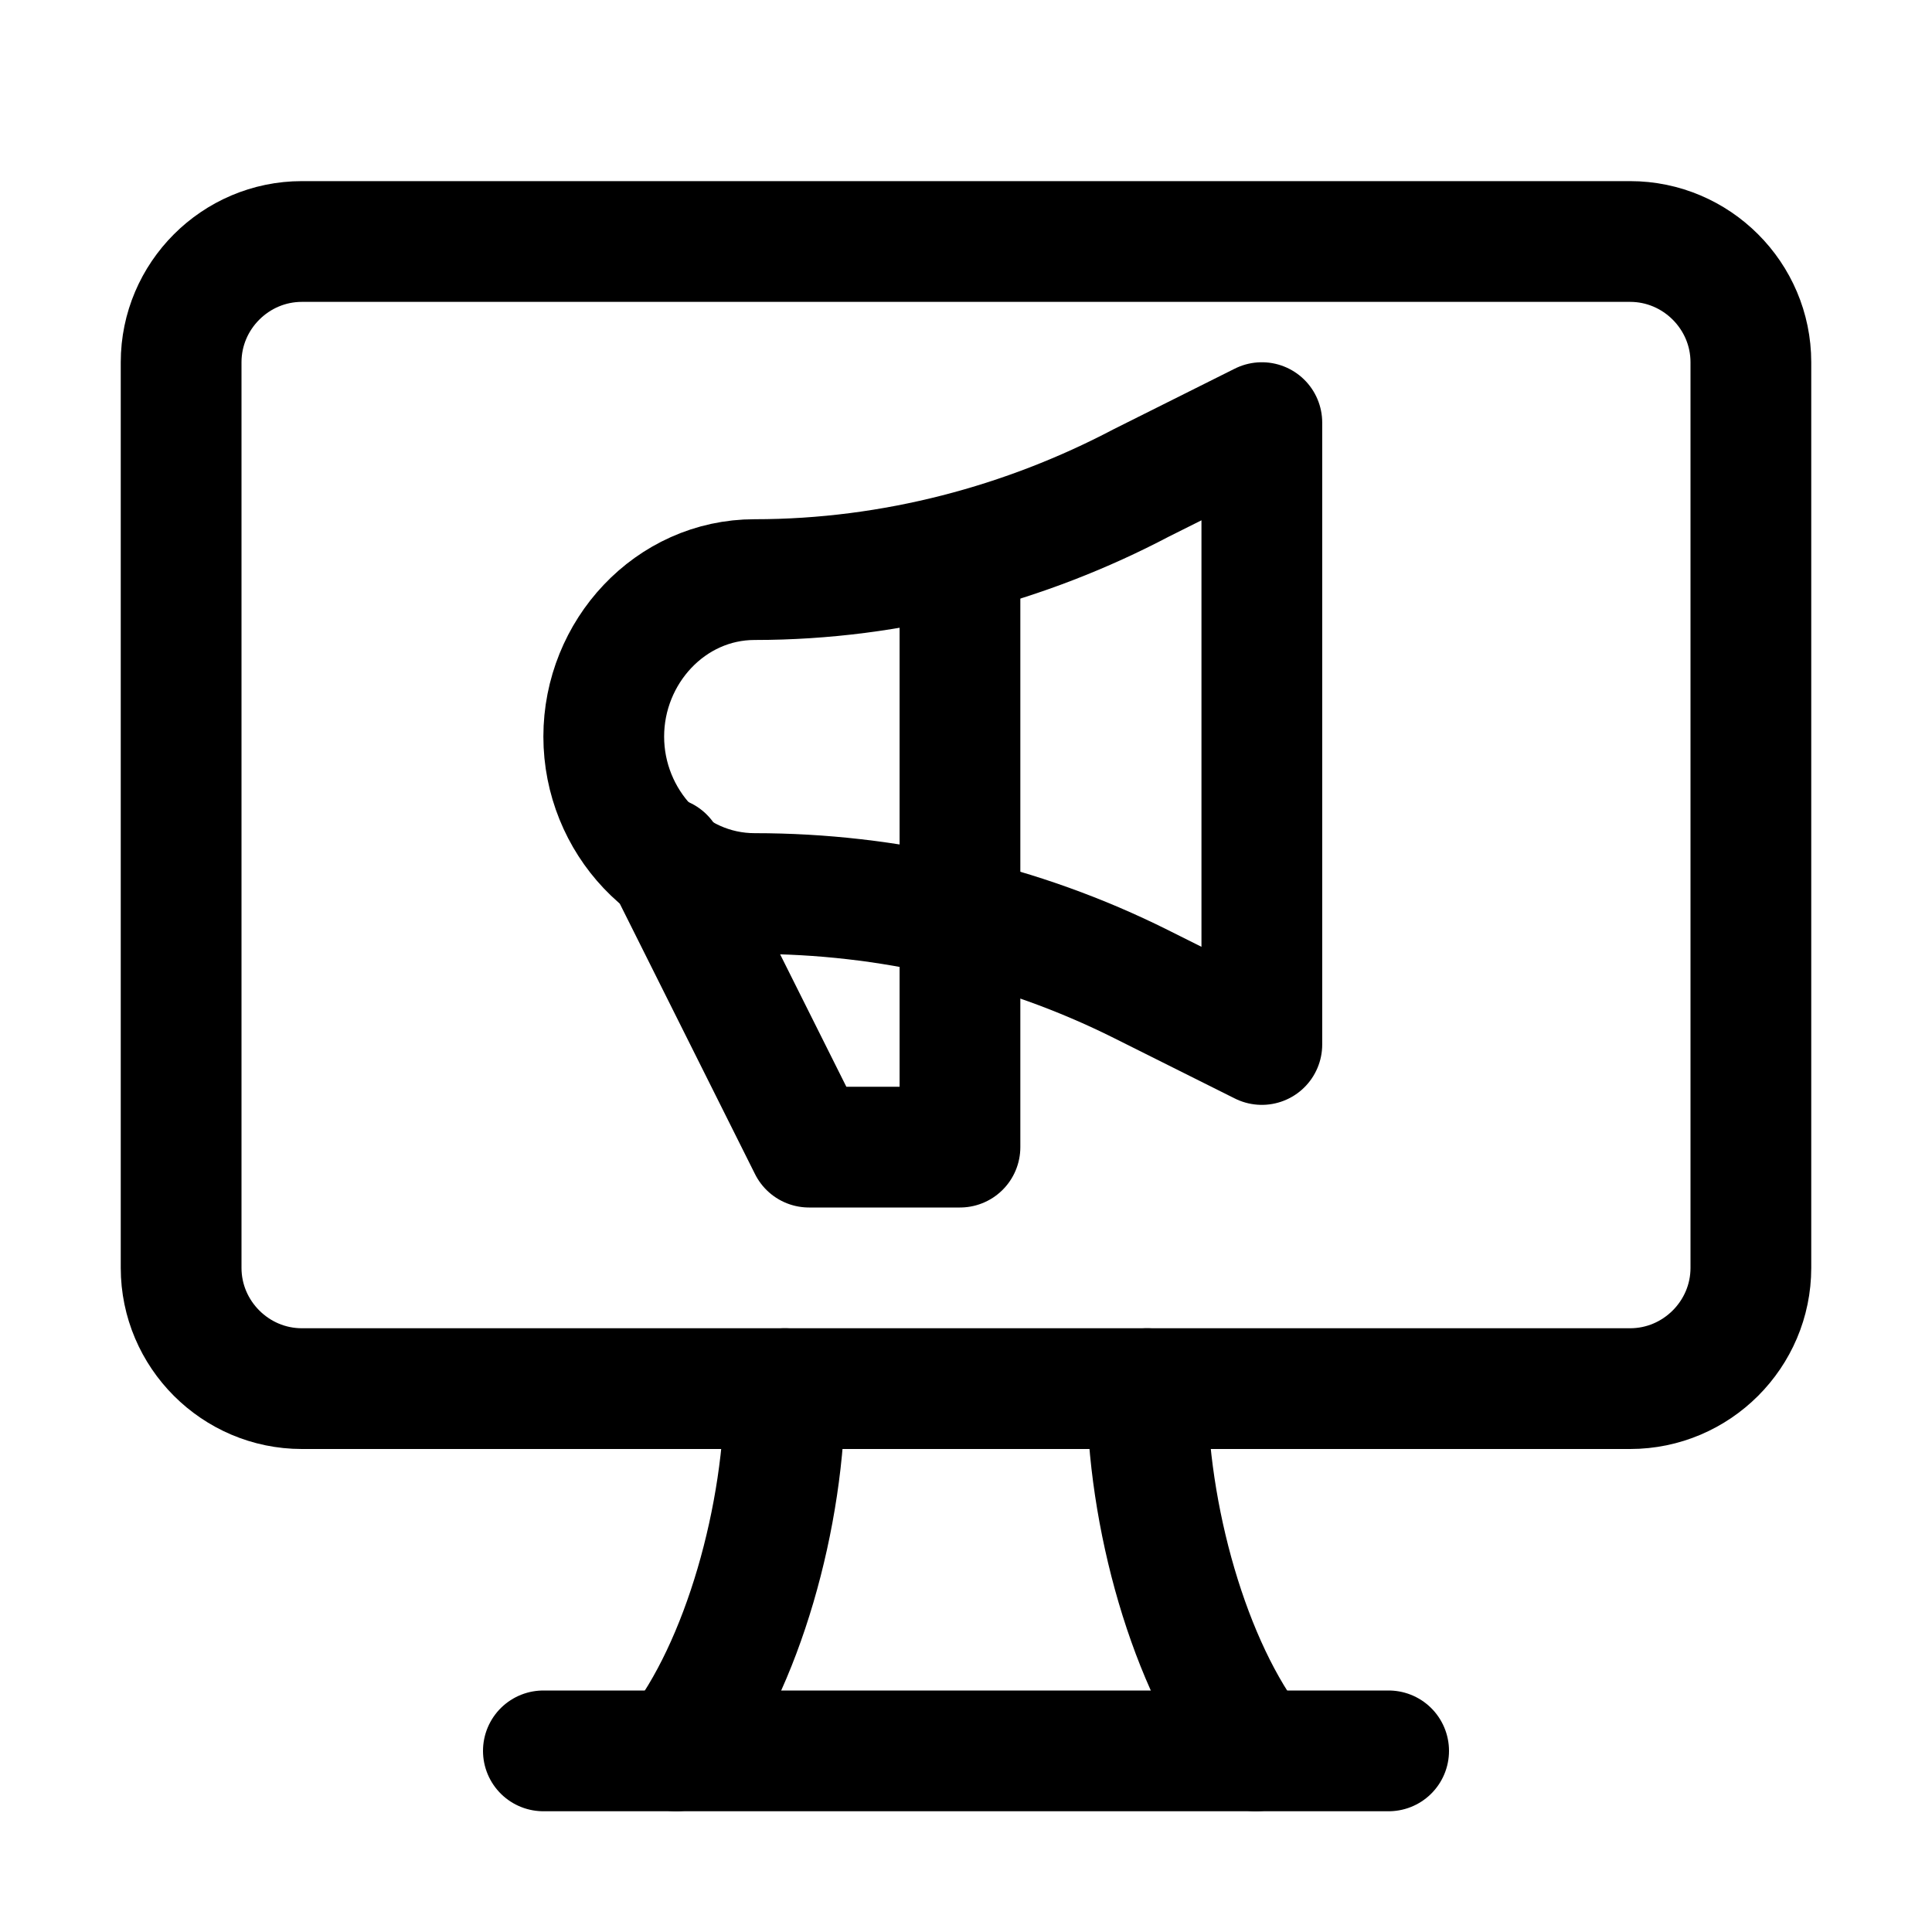
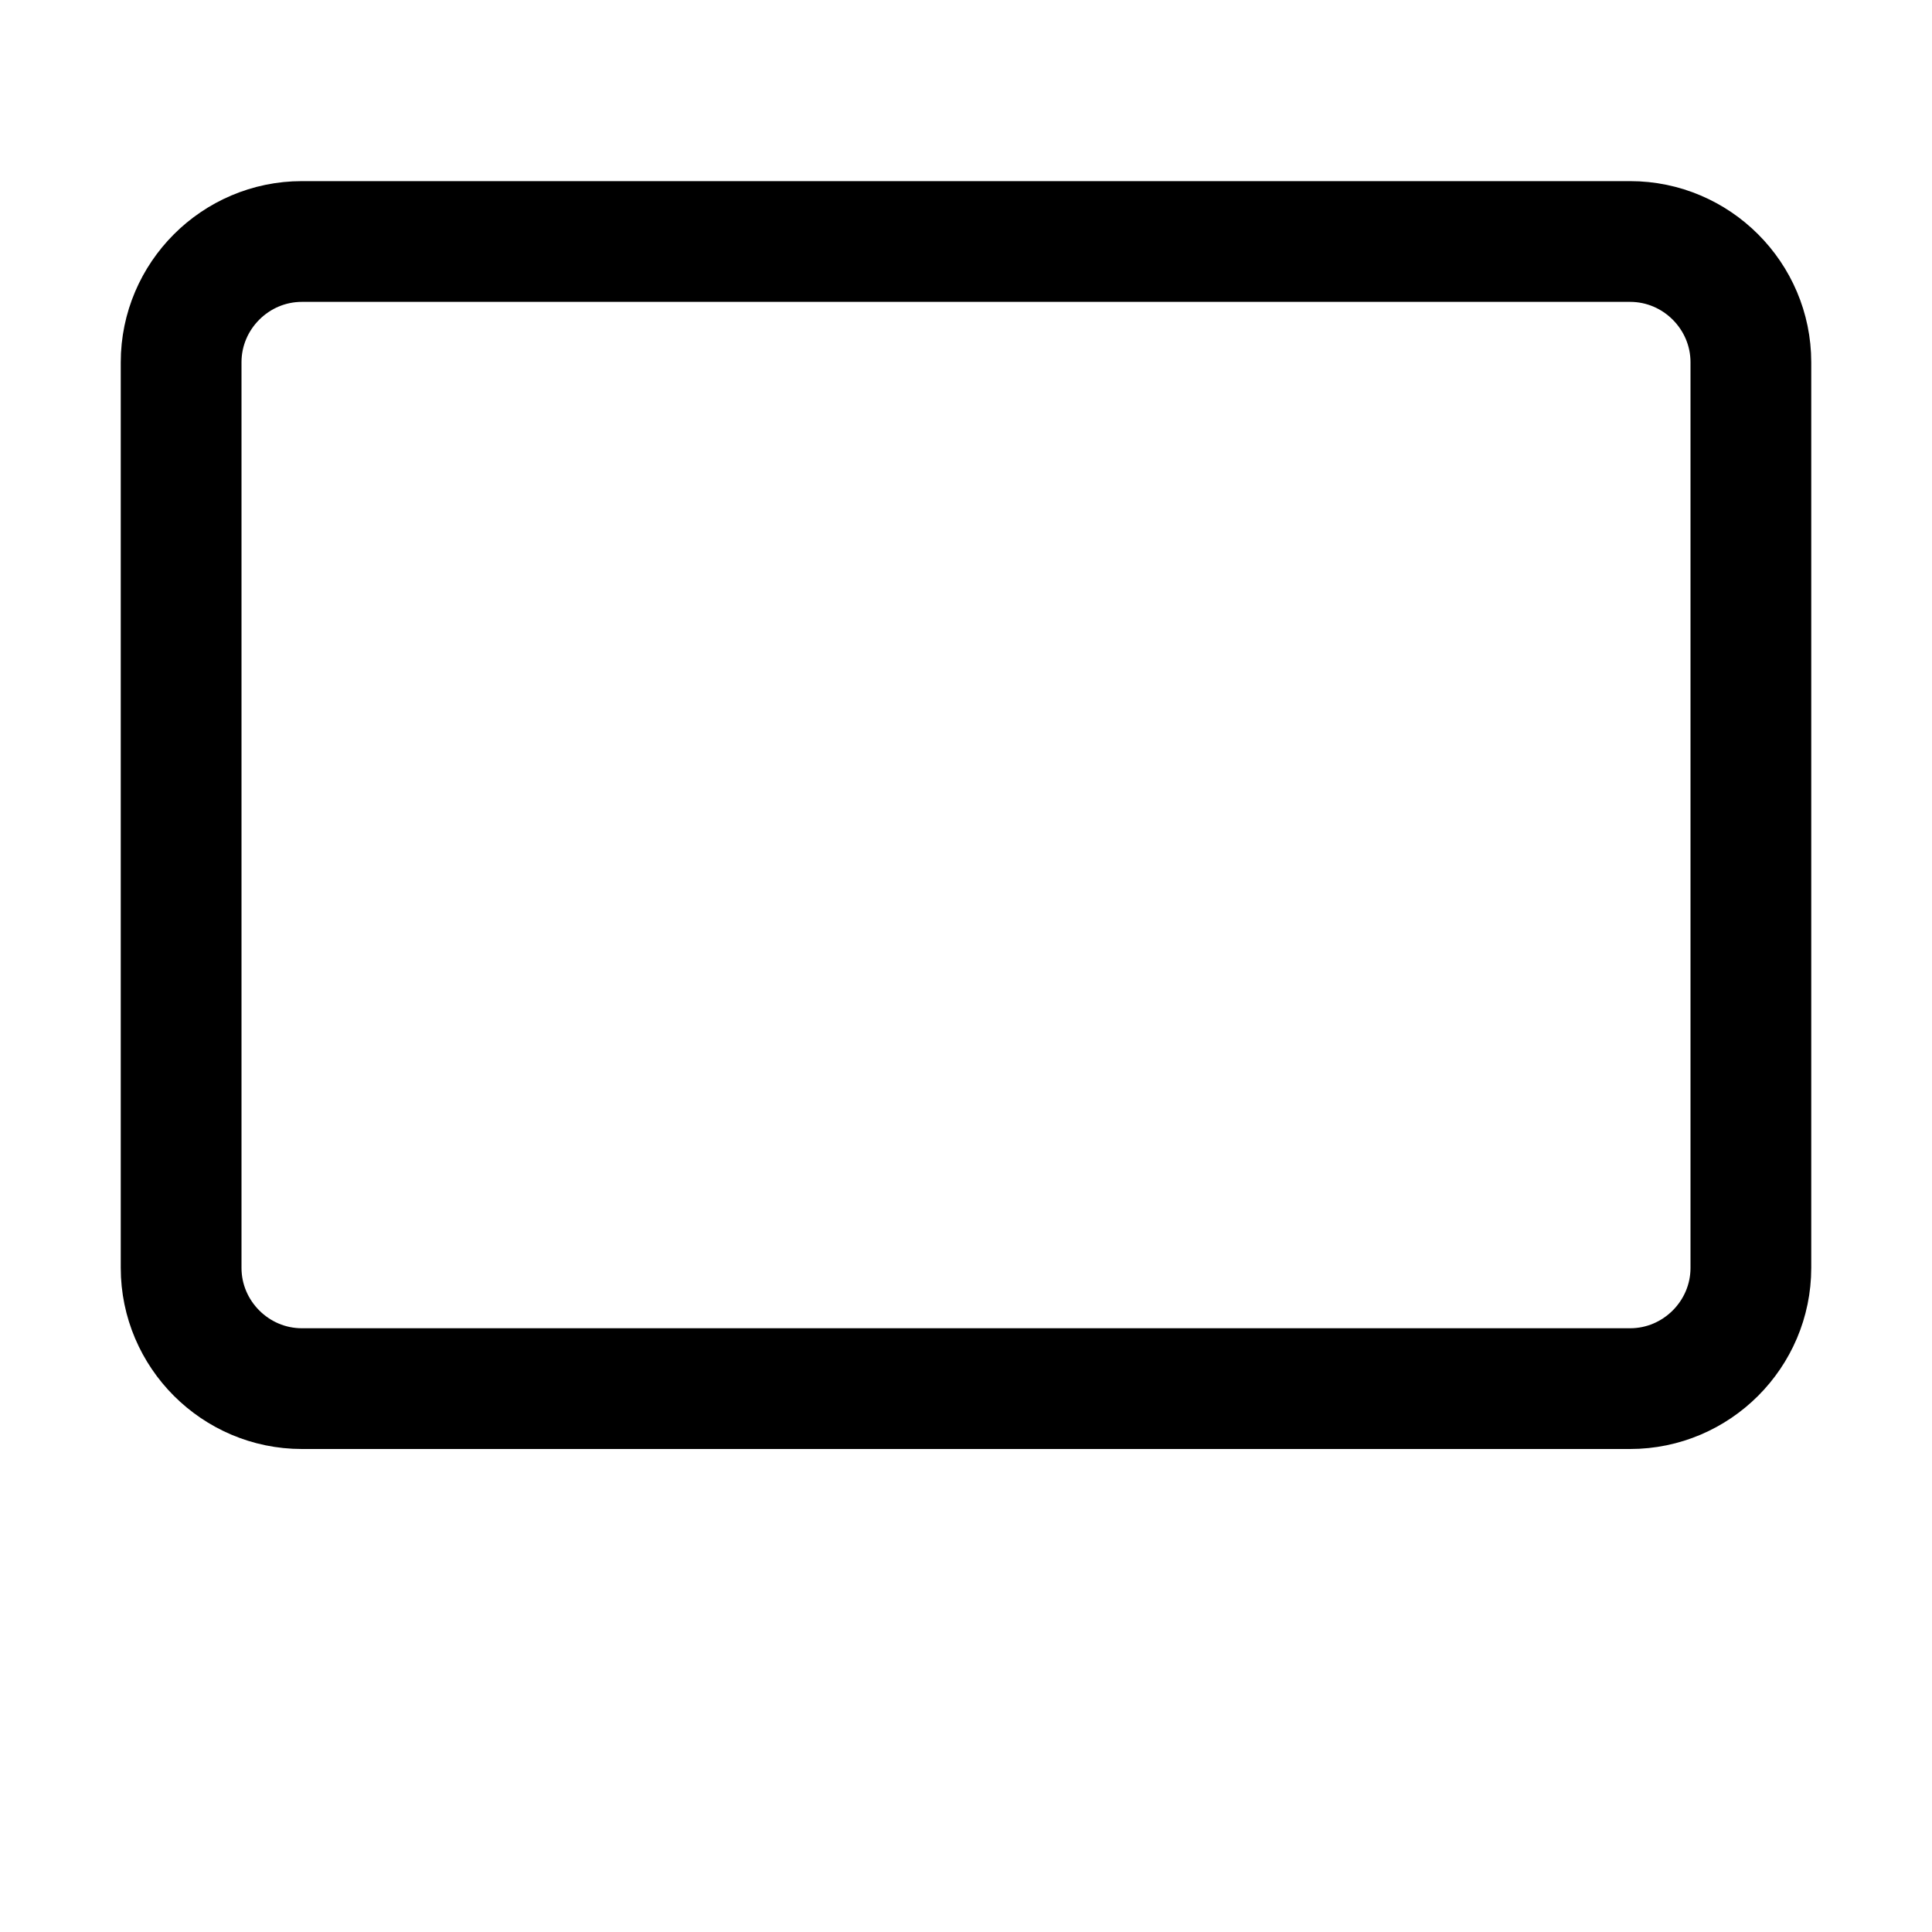
<svg xmlns="http://www.w3.org/2000/svg" version="1.1" id="Icons" viewBox="0 0 32 32" xml:space="preserve">
  <style type="text/css">
	.st0{fill:none;stroke:#000000;stroke-width:2;stroke-linecap:round;stroke-linejoin:round;stroke-miterlimit:10;}
	.st1{fill:none;stroke:#000000;stroke-width:2;stroke-linecap:round;stroke-linejoin:round;}
	.st2{fill:none;stroke:#000000;stroke-width:2;stroke-linecap:round;stroke-linejoin:round;stroke-dasharray:5.207,0;}
</style>
  <path class="st0" d="M3,6v15c0,1.1,0.9,2,2,2h22c1.1,0,2-0.9,2-2V6c0-1.1-0.9-2-2-2H5C3.9,4,3,4.9,3,6z" />
-   <line class="st0" x1="9" y1="29" x2="23" y2="29" />
-   <path class="st0" d="M13,23c0,2.1-0.7,4.6-1.8,6" />
-   <path class="st0" d="M20.8,29c-1.1-1.4-1.8-3.9-1.8-6" />
-   <path class="st0" d="M12.5,9.6L12.5,9.6c-1.4,0-2.5,1.2-2.5,2.6v0c0,1.4,1.1,2.6,2.5,2.6h0c2.2,0,4.4,0.5,6.4,1.5l2,1v-5.8V7l-2,1  C17,9,14.8,9.6,12.5,9.6z" />
-   <polyline class="st0" points="11,14.2 13.4,19 15.9,19 15.9,9.6 " />
</svg>